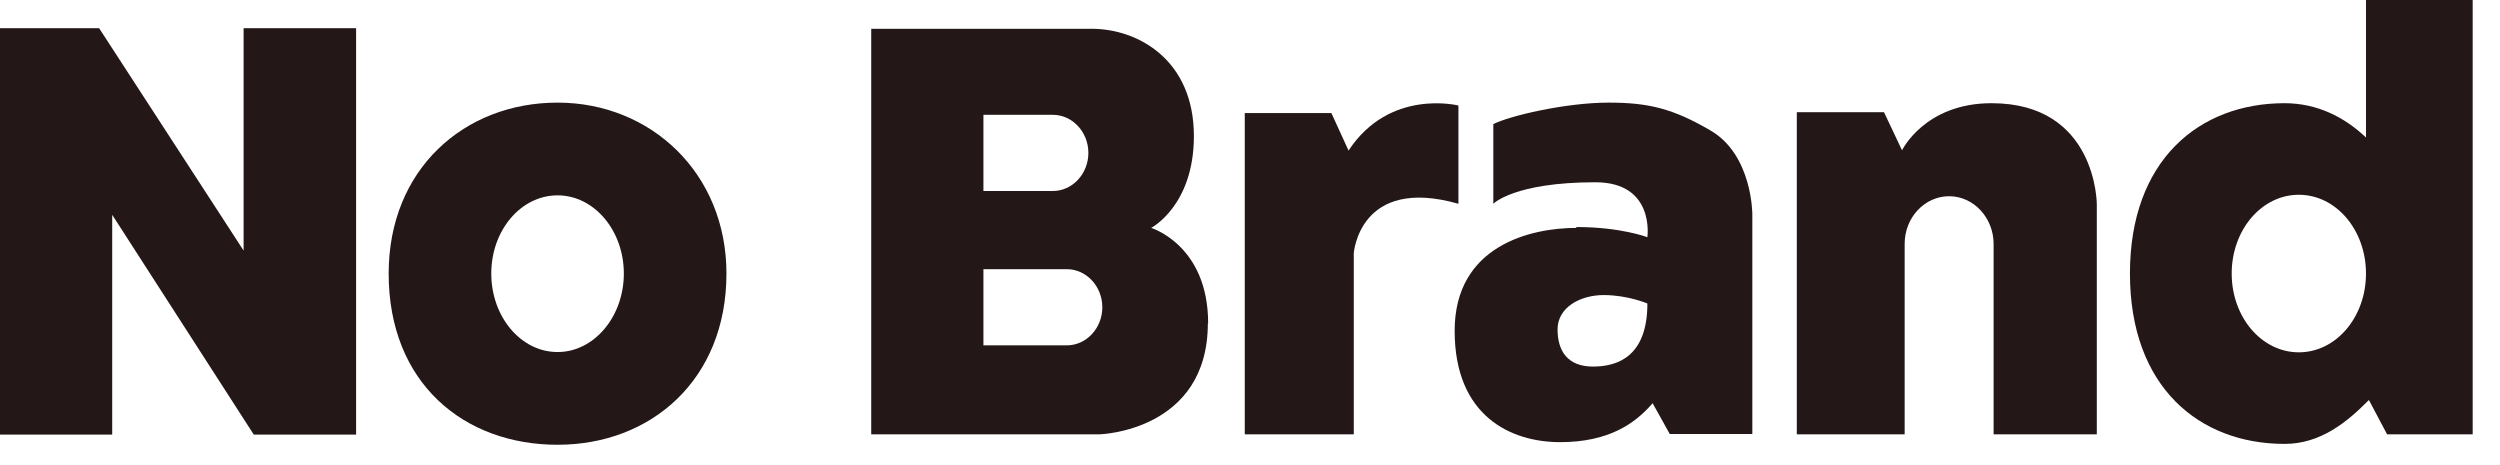
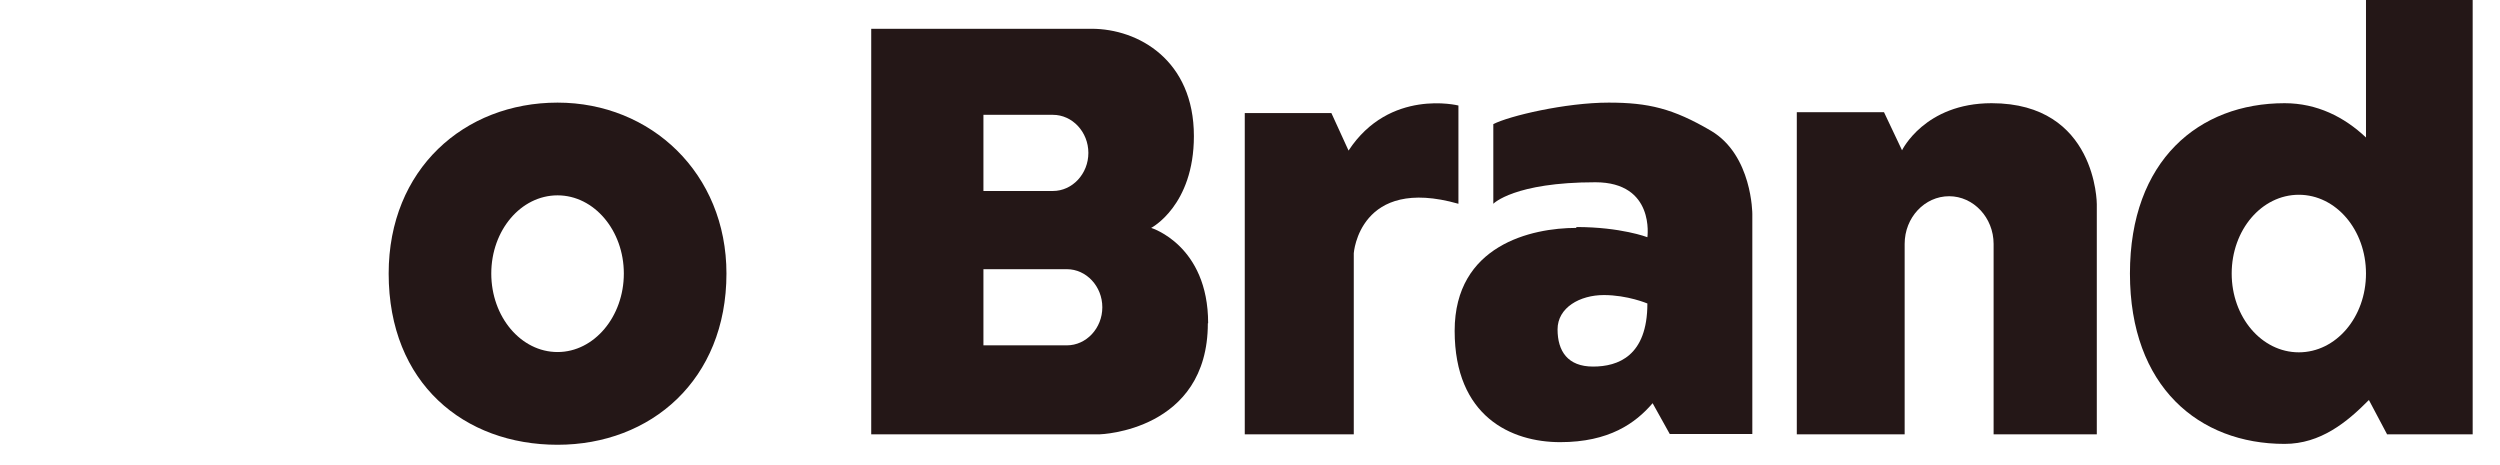
<svg xmlns="http://www.w3.org/2000/svg" viewBox="0 0 86 16" fill="none">
-   <path d="M3.86 7.39L8.73 14.95H12.25V0.97H8.38V8.62L3.41 0.97H0V14.95H3.86V7.39Z" fill="#241717" />
  <path d="M19.18 15.3C22.39 15.3 24.99 13.07 24.99 9.41C24.99 5.96 22.39 3.53 19.18 3.53C15.97 3.53 13.37 5.82 13.37 9.41C13.37 13.19 15.97 15.3 19.18 15.3ZM19.18 6.72C20.44 6.72 21.46 7.93 21.46 9.41C21.46 10.89 20.44 12.11 19.18 12.11C17.92 12.11 16.9 10.9 16.9 9.41C16.9 7.92 17.92 6.72 19.18 6.72Z" fill="#241717" />
  <path d="M41.56 11.12C41.56 8.43 39.6 7.84 39.6 7.84C39.6 7.84 41.07 7.08 41.07 4.68C41.07 2.07 39.16 0.99 37.55 0.99H29.97V14.94H37.84C37.84 14.94 41.55 14.83 41.55 11.12M33.83 3.95H36.22C36.89 3.95 37.44 4.54 37.44 5.26C37.44 5.98 36.89 6.57 36.22 6.57H33.83V3.95ZM36.7 11.88H33.83V9.26H36.7C37.37 9.26 37.92 9.85 37.92 10.57C37.92 11.29 37.37 11.88 36.7 11.88Z" fill="#241717" />
  <path d="M46.57 8.71C46.57 8.71 46.76 6.04 50.17 7.01V3.63C50.17 3.63 47.8 3.03 46.39 5.18L45.8 3.89H42.82V14.94H46.57V8.71Z" fill="#241717" />
  <path d="M54.22 7.84C52.69 7.84 50.04 8.43 50.04 11.38C50.04 14.33 51.99 15.21 53.67 15.21C55.35 15.21 56.26 14.56 56.85 13.87L57.44 14.93H60.28V7.36C60.28 7.36 60.28 5.34 58.86 4.5C57.55 3.73 56.7 3.53 55.34 3.53C53.85 3.53 51.91 3.99 51.37 4.27V7.01C51.37 7.01 52.08 6.27 54.88 6.27C56.94 6.27 56.67 8.16 56.67 8.16C56.67 8.16 55.76 7.81 54.23 7.81M54.8 12.61C53.93 12.61 53.58 12.08 53.58 11.33C53.58 10.58 54.35 10.15 55.17 10.15C55.99 10.15 56.67 10.44 56.67 10.44C56.67 12.25 55.66 12.61 54.8 12.61Z" fill="#241717" />
  <path d="M65.52 8.39C65.52 7.48 66.21 6.75 67.05 6.75C67.89 6.75 68.58 7.49 68.58 8.39V14.94H72.13V7.02C72.13 7.02 72.13 3.55 68.51 3.55C66.21 3.55 65.43 5.17 65.43 5.17L64.81 3.86H61.81V14.94H65.52V8.39Z" fill="#241717" />
  <path d="M82.11 14.94H85.06V0H81.39V4.73C80.64 4.02 79.7 3.55 78.59 3.55C75.65 3.55 73.27 5.51 73.27 9.41C73.27 13.31 75.65 15.27 78.59 15.27C79.83 15.27 80.74 14.52 81.49 13.76L82.11 14.93V14.94ZM79.08 12.12C77.8 12.12 76.77 10.91 76.77 9.41C76.77 7.91 77.8 6.7 79.08 6.7C80.36 6.7 81.39 7.91 81.39 9.41C81.39 10.91 80.36 12.12 79.08 12.12Z" fill="#241717" />
</svg>